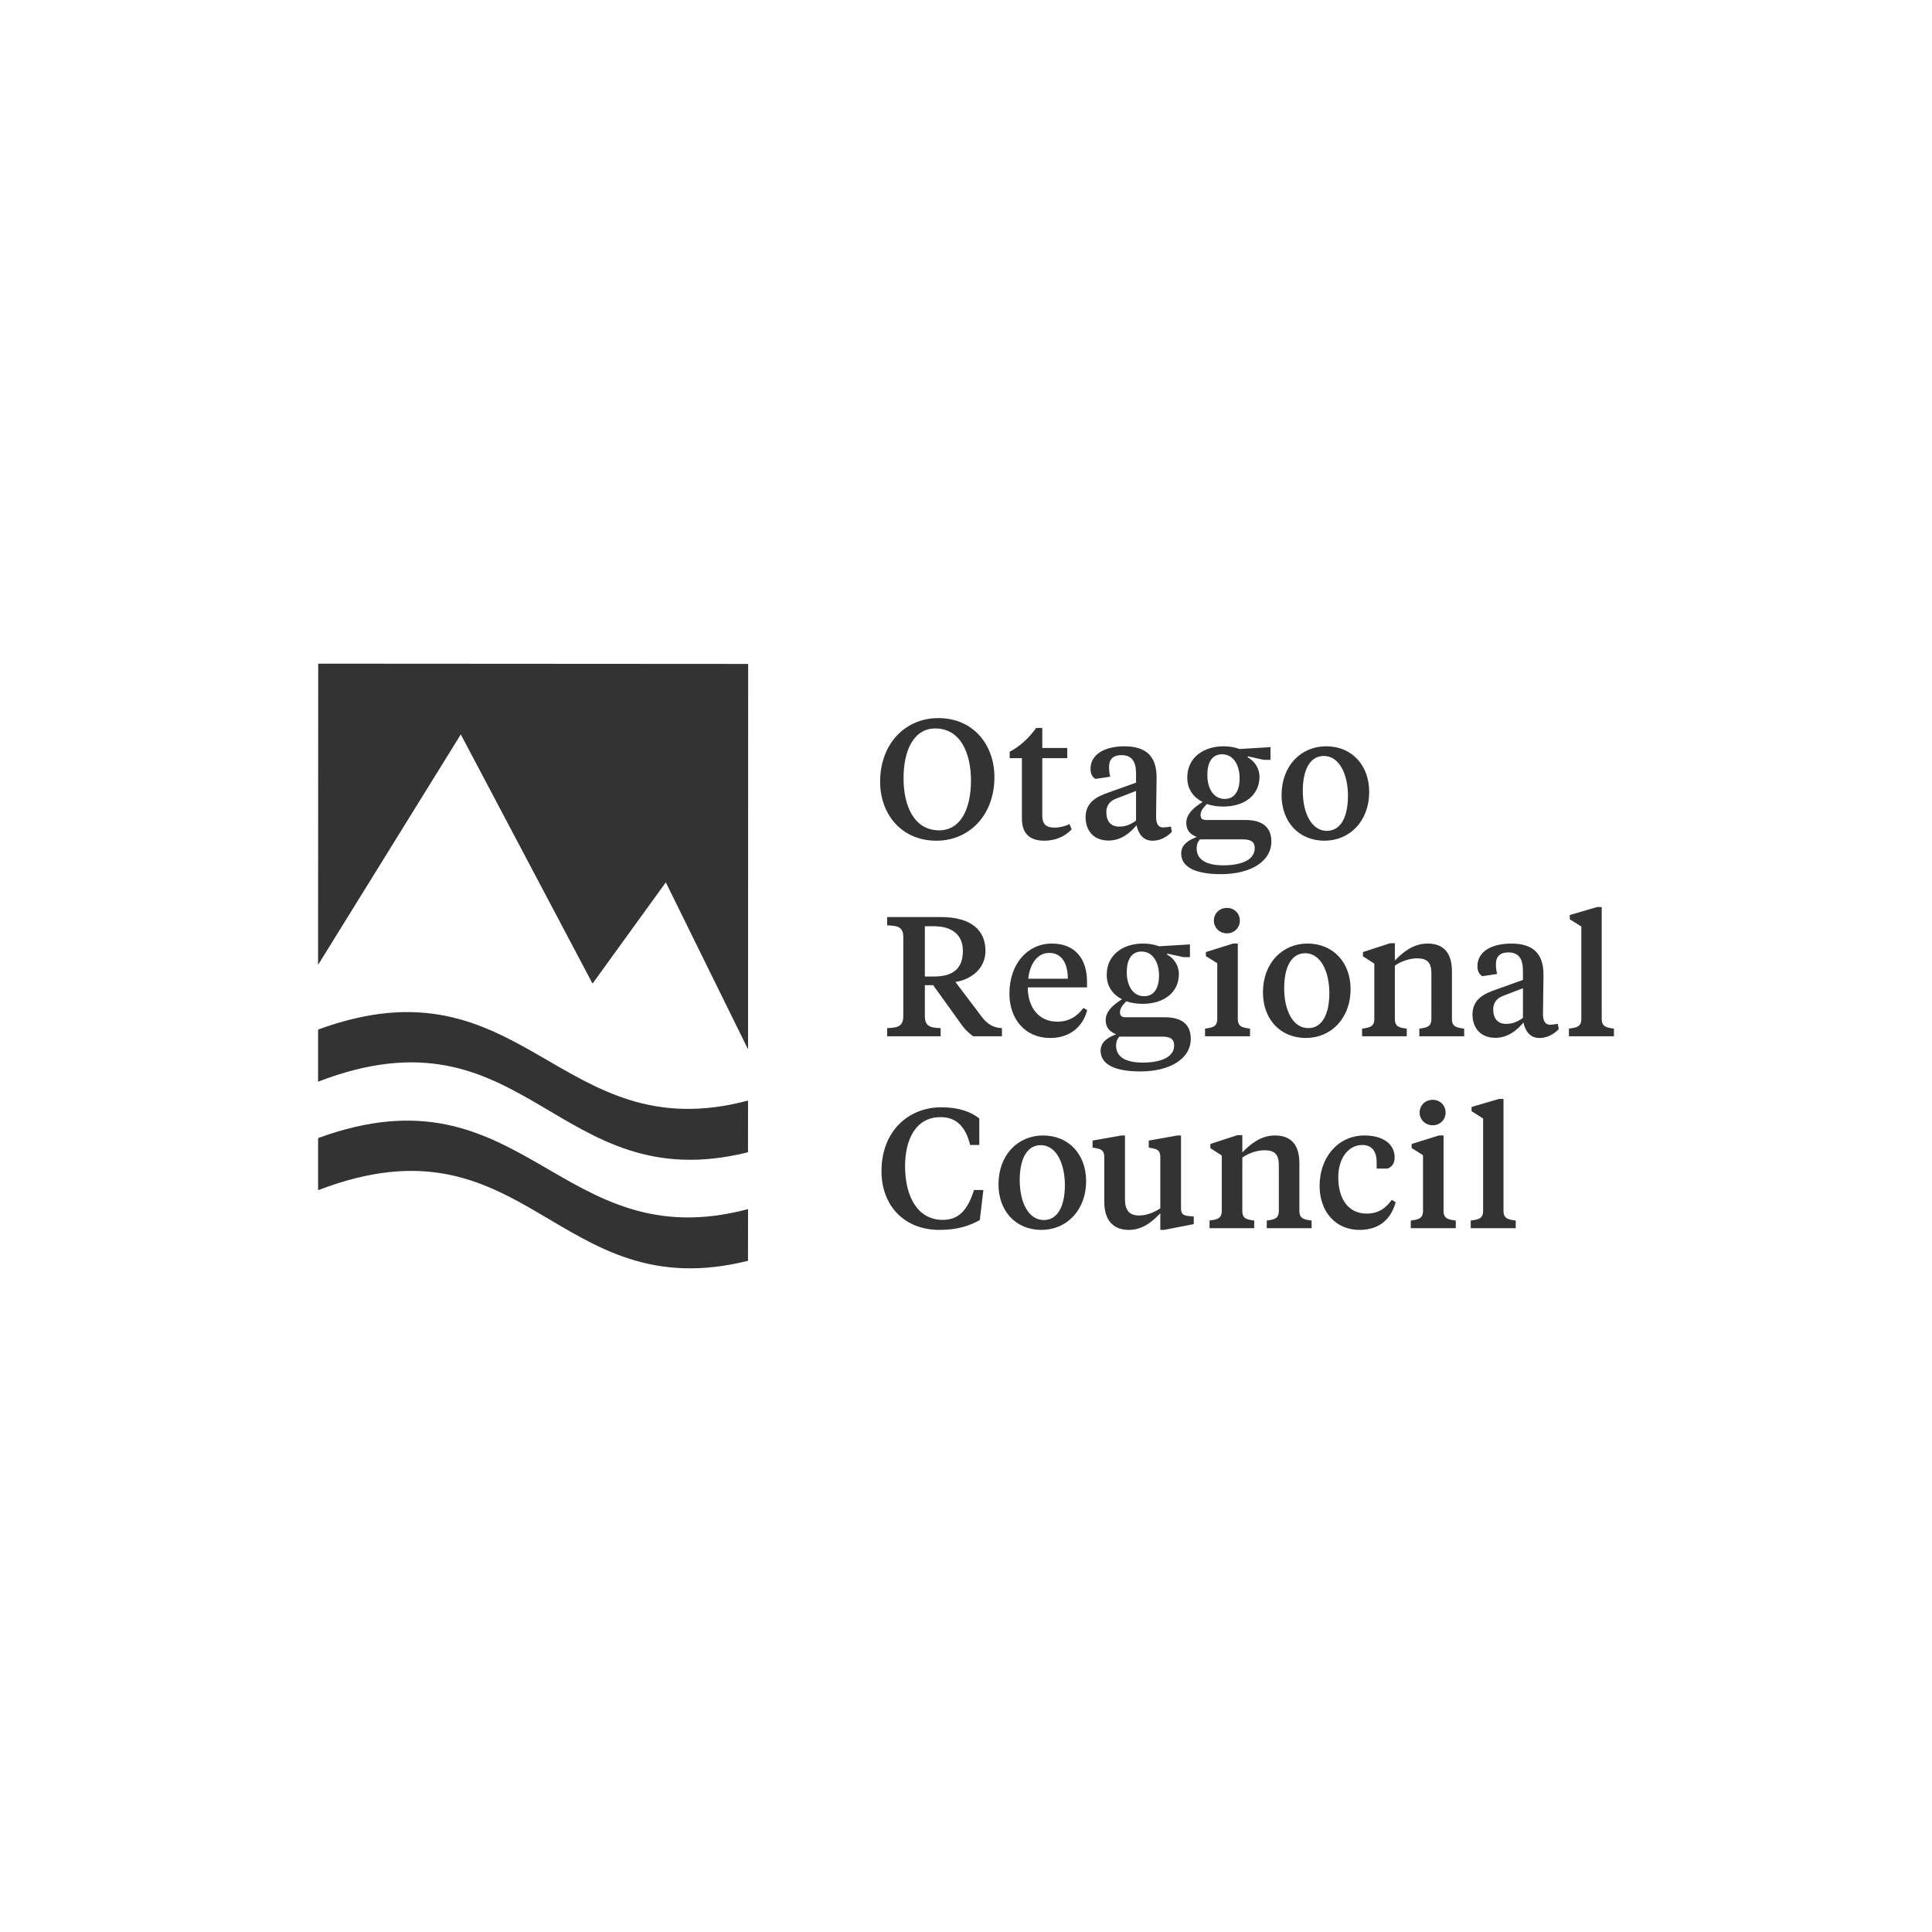
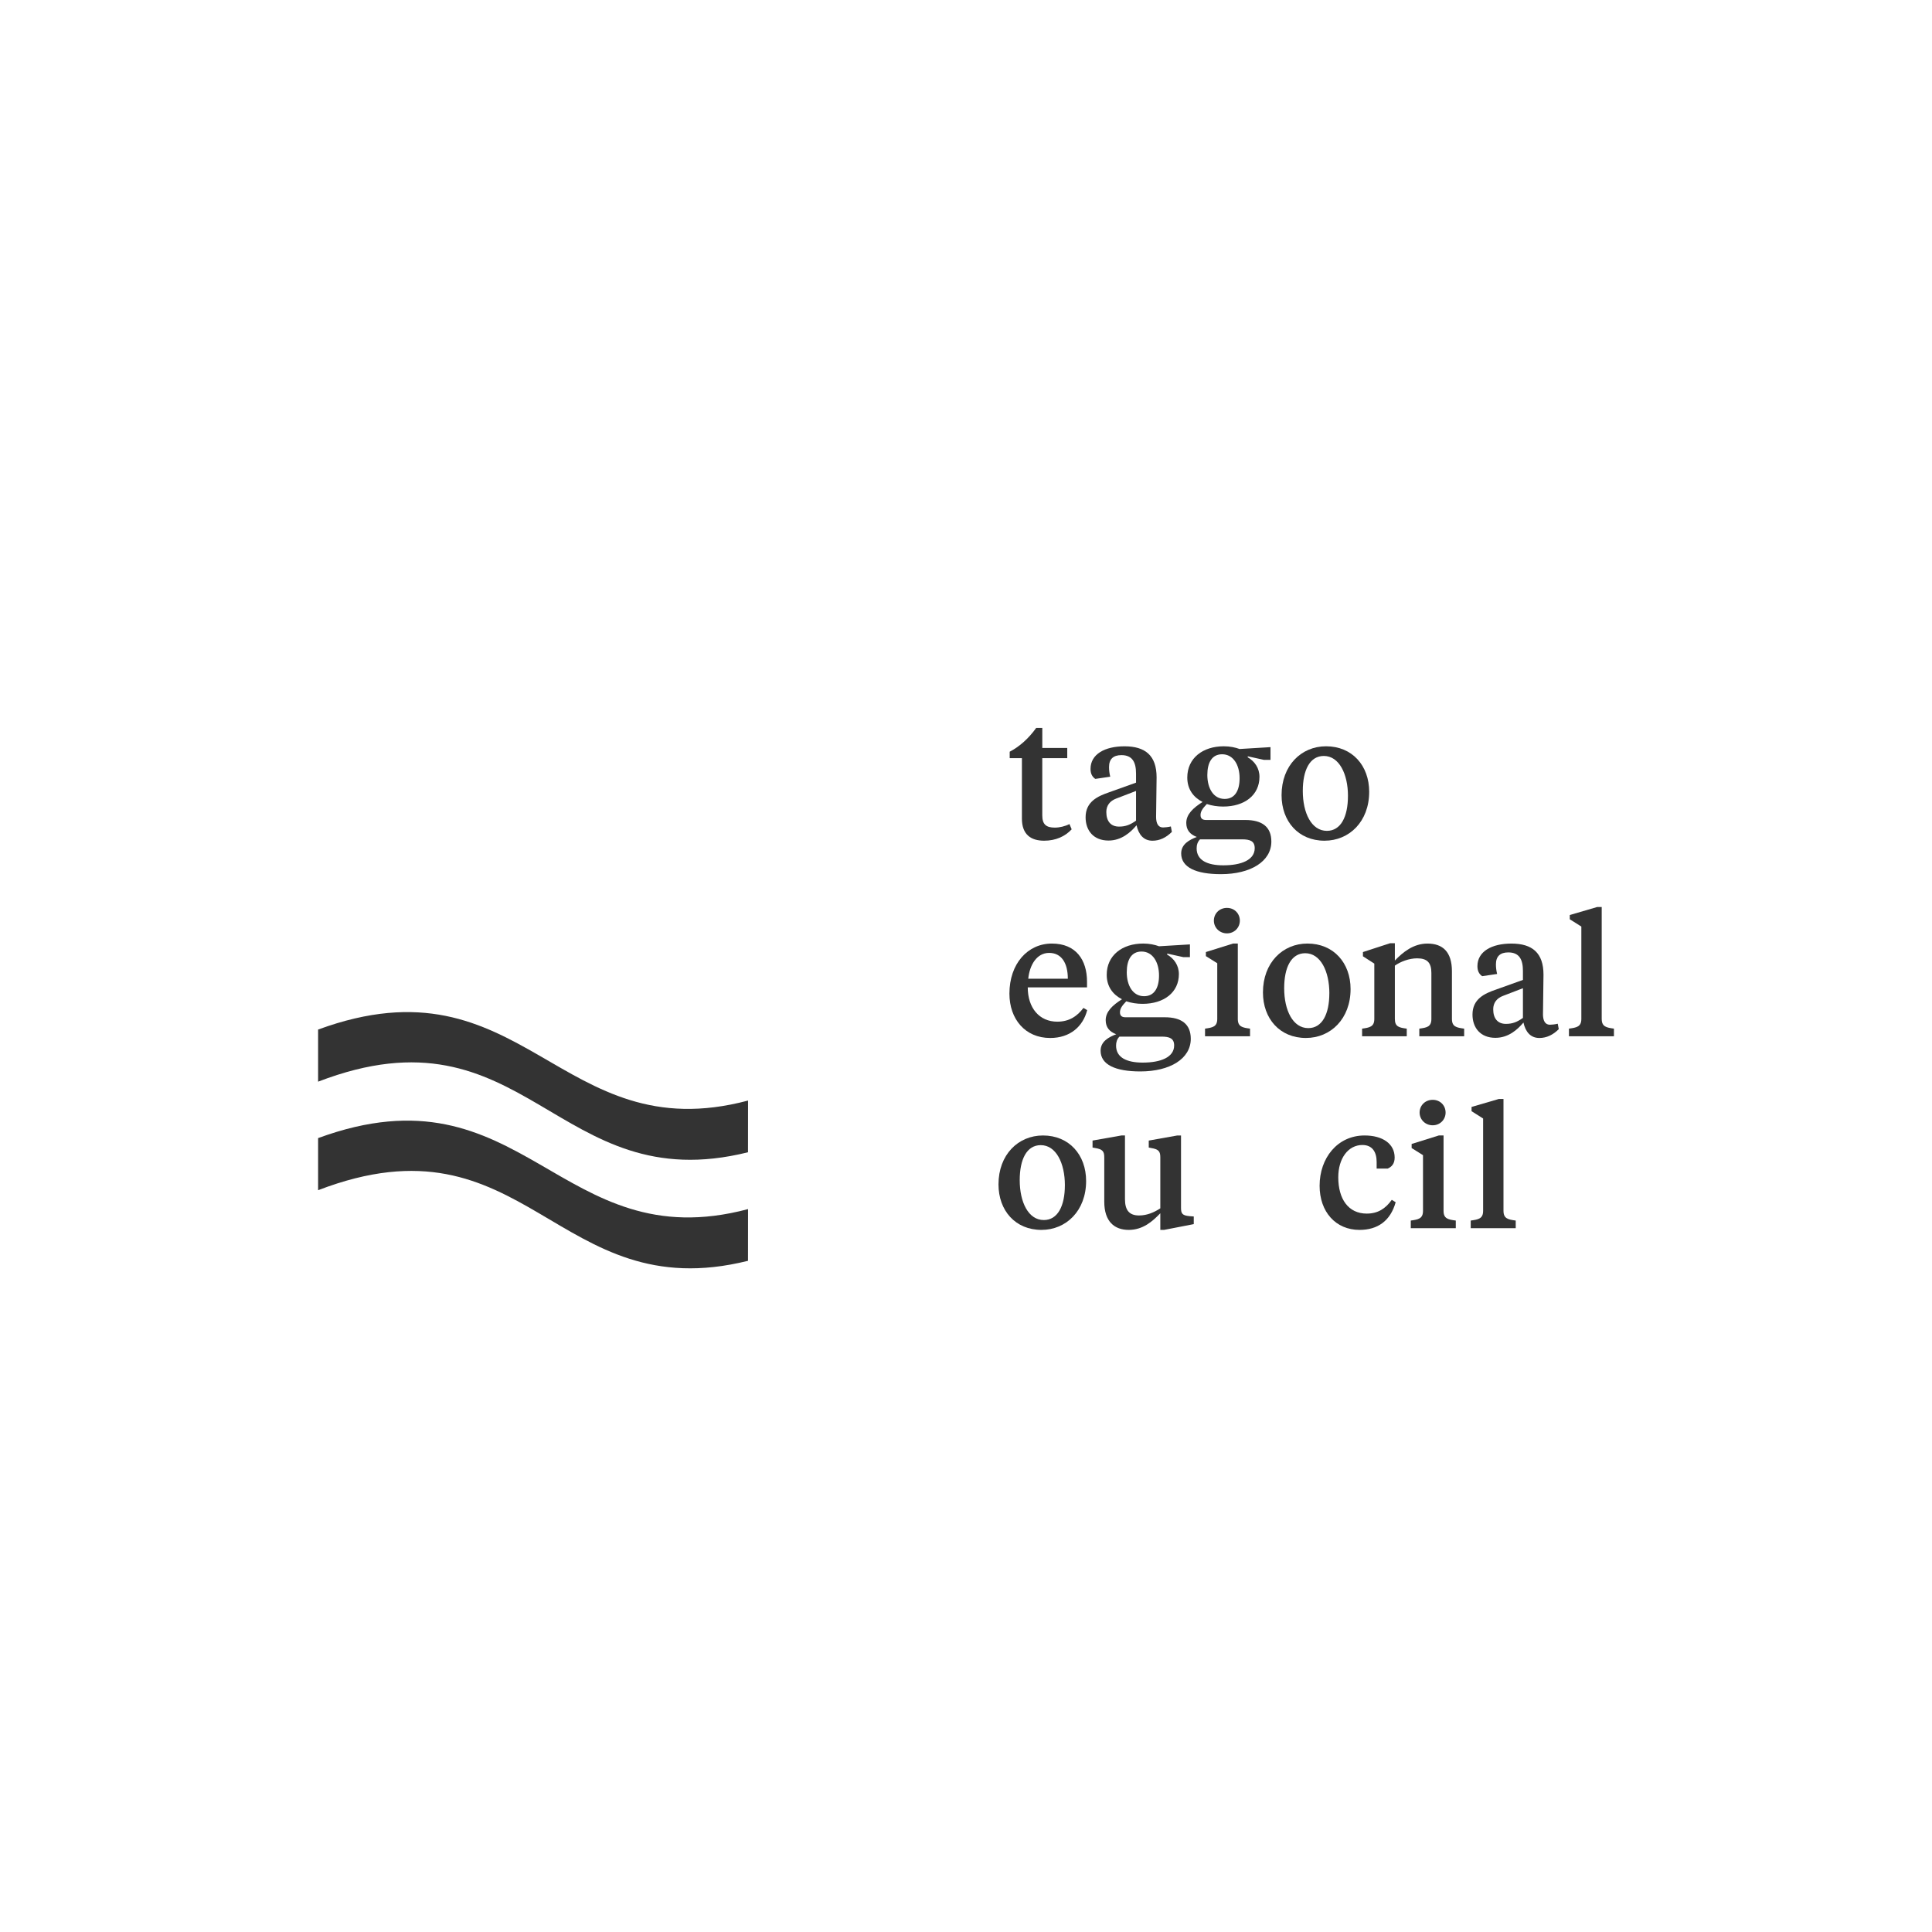
<svg xmlns="http://www.w3.org/2000/svg" width="164" height="164" viewBox="0 0 164 164" fill="none">
-   <path d="M84.412 65.958C84.412 69.259 82.221 71.364 79.497 71.364C76.455 71.364 74.711 69.043 74.711 66.362C74.711 63.061 76.917 60.956 79.641 60.956C82.668 60.956 84.413 63.277 84.413 65.958H84.412ZM82.422 66.261C82.422 63.925 81.528 61.836 79.395 61.836C77.565 61.836 76.699 63.681 76.699 66.059C76.699 68.438 77.607 70.484 79.726 70.484C81.557 70.484 82.422 68.639 82.422 66.261Z" fill="#333333" />
  <path d="M88.475 63.493H90.595V64.357H88.475V69.216C88.475 69.98 88.806 70.253 89.543 70.253C89.946 70.253 90.422 70.138 90.782 69.951L90.97 70.398C90.422 70.989 89.629 71.364 88.635 71.364C87.481 71.364 86.746 70.815 86.746 69.49V64.359H85.709V63.81C86.517 63.392 87.295 62.715 87.958 61.792H88.477V63.493H88.475Z" fill="#333333" />
  <path d="M98.135 69.332C98.135 69.909 98.322 70.24 98.726 70.24C98.856 70.24 99.173 70.211 99.389 70.153L99.476 70.615C98.986 71.105 98.438 71.365 97.832 71.365C97.068 71.365 96.65 70.831 96.477 70.053C95.972 70.658 95.194 71.351 94.099 71.351C92.816 71.351 92.152 70.487 92.152 69.376C92.152 68.05 93.176 67.589 94.142 67.257L96.434 66.436V65.671C96.434 64.734 96.146 64.1 95.194 64.1C94.488 64.1 94.142 64.446 94.142 65.109C94.142 65.384 94.17 65.628 94.243 65.931L92.975 66.118C92.701 65.931 92.571 65.657 92.571 65.268C92.571 64.014 93.796 63.351 95.455 63.351C97.228 63.351 98.179 64.144 98.179 65.989C98.179 66.335 98.136 68.886 98.136 69.333L98.135 69.332ZM96.434 69.663V67.14L94.747 67.788C94.214 67.99 93.911 68.38 93.911 68.927C93.911 69.72 94.3 70.167 94.992 70.167C95.554 70.167 95.943 70.009 96.433 69.662L96.434 69.663Z" fill="#333333" />
  <path d="M102.443 68.25C102.054 68.654 101.909 68.899 101.909 69.188C101.909 69.49 102.082 69.606 102.385 69.606H105.714C107.127 69.606 107.92 70.183 107.92 71.436C107.92 73.124 106.161 74.204 103.638 74.204C101.519 74.204 100.266 73.627 100.266 72.445C100.266 71.667 100.944 71.292 101.592 71.047C101.015 70.831 100.698 70.456 100.698 69.851C100.698 69.13 101.275 68.582 102.082 68.077C101.318 67.688 100.784 67.01 100.784 66.001C100.784 64.358 102.096 63.349 103.884 63.349C104.418 63.349 104.865 63.45 105.225 63.58L107.848 63.421V64.502H107.287L105.917 64.2V64.286C106.494 64.617 106.911 65.194 106.911 65.943C106.911 67.486 105.658 68.466 103.826 68.466C103.351 68.466 102.875 68.395 102.442 68.25H102.443ZM101.866 71.249C101.65 71.465 101.578 71.739 101.578 72.013C101.578 73.037 102.501 73.454 103.842 73.454C105.385 73.454 106.508 72.993 106.508 71.999C106.508 71.393 106.105 71.249 105.441 71.249H101.866ZM105.225 66.059C105.225 64.936 104.692 64.027 103.741 64.027C102.876 64.027 102.486 64.733 102.486 65.785C102.486 66.895 102.991 67.818 103.957 67.818C104.821 67.818 105.225 67.112 105.225 66.059Z" fill="#333333" />
  <path d="M108.787 67.501C108.787 64.978 110.459 63.349 112.564 63.349C114.784 63.349 116.225 64.992 116.225 67.212C116.225 69.735 114.539 71.364 112.434 71.364C110.214 71.364 108.787 69.72 108.787 67.501ZM114.424 67.572C114.424 65.699 113.674 64.17 112.376 64.17C111.179 64.17 110.589 65.38 110.589 67.14C110.589 69.014 111.324 70.528 112.635 70.528C113.817 70.528 114.422 69.331 114.422 67.572H114.424Z" fill="#333333" />
-   <path d="M79.876 77.846C82.486 77.846 83.653 79 83.653 80.715C83.653 82.243 82.398 83.166 81.101 83.353L83.292 86.251C83.768 86.899 84.286 87.245 85.051 87.274V87.966H82.614C82.124 87.62 81.793 87.26 81.346 86.596L79.213 83.626H78.507V86.236C78.507 87.087 78.91 87.245 79.848 87.273V87.965H75.307V87.273C76.272 87.245 76.676 87.085 76.676 86.236V79.562C76.676 78.726 76.272 78.568 75.307 78.553V77.846H79.876ZM78.507 78.624V82.891H79.299C80.957 82.891 81.736 82.17 81.736 80.714C81.736 79.474 80.958 78.624 79.256 78.624H78.507Z" fill="#333333" />
  <path d="M92.273 83.338V83.814H87.242C87.242 85.558 88.222 86.726 89.75 86.726C90.774 86.726 91.451 86.25 91.97 85.559L92.288 85.746C91.927 87.144 90.832 88.11 89.145 88.11C87.026 88.11 85.686 86.51 85.686 84.347C85.686 81.796 87.243 80.095 89.289 80.095C91.336 80.095 92.273 81.48 92.273 83.338ZM87.285 83.079H90.644C90.644 81.753 90.111 80.888 89.058 80.888C88.006 80.888 87.401 81.912 87.285 83.079Z" fill="#333333" />
  <path d="M95.603 84.996C95.214 85.4 95.07 85.644 95.07 85.933C95.07 86.236 95.242 86.352 95.545 86.352H98.875C100.287 86.352 101.08 86.929 101.08 88.182C101.08 89.869 99.322 90.95 96.799 90.95C94.679 90.95 93.426 90.373 93.426 89.191C93.426 88.413 94.104 88.038 94.752 87.793C94.175 87.577 93.858 87.202 93.858 86.596C93.858 85.875 94.435 85.328 95.242 84.823C94.478 84.434 93.945 83.756 93.945 82.747C93.945 81.103 95.256 80.094 97.044 80.094C97.578 80.094 98.025 80.195 98.385 80.325L101.009 80.167V81.248H100.447L99.077 80.945V81.032C99.654 81.363 100.071 81.939 100.071 82.689C100.071 84.231 98.818 85.212 96.986 85.212C96.511 85.212 96.035 85.14 95.602 84.996H95.603ZM95.026 87.994C94.81 88.211 94.739 88.485 94.739 88.759C94.739 89.783 95.661 90.2 97.002 90.2C98.545 90.2 99.669 89.738 99.669 88.744C99.669 88.139 99.265 87.994 98.602 87.994H95.026ZM98.385 82.805C98.385 81.681 97.852 80.772 96.901 80.772C96.036 80.772 95.646 81.479 95.646 82.531C95.646 83.641 96.151 84.564 97.117 84.564C97.982 84.564 98.385 83.857 98.385 82.805Z" fill="#333333" />
  <path d="M105.073 86.495C105.073 87.158 105.462 87.23 106.111 87.316V87.965H102.291V87.316C102.926 87.23 103.328 87.158 103.328 86.495V81.766L102.363 81.161V80.815L104.67 80.094H105.073V86.495ZM103.041 78.149C103.041 77.558 103.502 77.068 104.151 77.068C104.799 77.068 105.246 77.559 105.246 78.149C105.246 78.739 104.784 79.23 104.151 79.23C103.517 79.23 103.041 78.739 103.041 78.149Z" fill="#333333" />
  <path d="M107.207 84.246C107.207 81.723 108.879 80.094 110.984 80.094C113.204 80.094 114.645 81.738 114.645 83.957C114.645 86.48 112.958 88.109 110.854 88.109C108.634 88.109 107.207 86.466 107.207 84.246ZM112.844 84.318C112.844 82.444 112.094 80.915 110.796 80.915C109.599 80.915 109.009 82.126 109.009 83.886C109.009 85.759 109.744 87.273 111.055 87.273C112.237 87.273 112.842 86.077 112.842 84.318H112.844Z" fill="#333333" />
  <path d="M121.505 82.604C121.505 81.71 121.145 81.349 120.294 81.349C119.616 81.349 118.896 81.623 118.405 81.969V86.495C118.405 87.159 118.766 87.23 119.414 87.317V87.965H115.623V87.317C116.258 87.23 116.66 87.159 116.66 86.495V81.796L115.695 81.176V80.816L118.002 80.066H118.405V81.537C119.069 80.845 119.963 80.096 121.173 80.096C122.471 80.096 123.249 80.802 123.249 82.459V86.495C123.249 87.159 123.638 87.23 124.287 87.317V87.965H120.48V87.317C121.129 87.23 121.504 87.159 121.504 86.495V82.603L121.505 82.604Z" fill="#333333" />
  <path d="M130.976 86.078C130.976 86.654 131.164 86.985 131.568 86.985C131.698 86.985 132.015 86.957 132.231 86.899L132.318 87.361C131.827 87.851 131.28 88.11 130.674 88.11C129.909 88.11 129.492 87.577 129.319 86.799C128.814 87.404 128.036 88.097 126.94 88.097C125.657 88.097 124.994 87.232 124.994 86.122C124.994 84.796 126.018 84.335 126.984 84.003L129.276 83.181V82.417C129.276 81.48 128.988 80.846 128.036 80.846C127.33 80.846 126.984 81.192 126.984 81.855C126.984 82.129 127.012 82.374 127.085 82.676L125.817 82.864C125.542 82.676 125.413 82.402 125.413 82.013C125.413 80.76 126.638 80.096 128.296 80.096C130.07 80.096 131.021 80.889 131.021 82.734C131.021 83.08 130.978 85.632 130.978 86.079L130.976 86.078ZM129.276 86.409V83.886L127.589 84.534C127.055 84.735 126.753 85.126 126.753 85.673C126.753 86.466 127.142 86.913 127.833 86.913C128.395 86.913 128.784 86.754 129.275 86.407L129.276 86.409Z" fill="#333333" />
  <path d="M135.964 86.495C135.964 87.158 136.368 87.23 137.001 87.316V87.965H133.182V87.316C133.83 87.23 134.234 87.158 134.234 86.495V78.653L133.253 78.033V77.672L135.574 76.994H135.963V86.494L135.964 86.495Z" fill="#333333" />
-   <path d="M82.682 101.014H83.475L83.172 103.565C82.264 104.07 81.255 104.401 79.742 104.401C76.728 104.401 74.826 102.311 74.826 99.413C74.826 96.054 77.075 93.993 79.914 93.993C81.385 93.993 82.437 94.382 83.129 94.944V97.193H82.351C81.962 95.592 81.139 94.829 79.843 94.829C77.71 94.829 76.829 96.761 76.829 98.995C76.829 101.604 77.91 103.551 80.029 103.551C81.399 103.551 82.148 102.7 82.682 101.014Z" fill="#333333" />
  <path d="M84.758 100.538C84.758 98.015 86.43 96.386 88.534 96.386C90.755 96.386 92.196 98.03 92.196 100.249C92.196 102.772 90.509 104.401 88.405 104.401C86.184 104.401 84.758 102.757 84.758 100.538ZM90.394 100.61C90.394 98.736 89.645 97.207 88.347 97.207C87.15 97.207 86.56 98.418 86.56 100.177C86.56 102.051 87.294 103.565 88.606 103.565C89.788 103.565 90.393 102.368 90.393 100.61H90.394Z" fill="#333333" />
  <path d="M98.495 102.988C97.846 103.666 97.024 104.401 95.814 104.401C94.603 104.401 93.737 103.695 93.737 102.008V98.231C93.737 97.741 93.593 97.553 92.973 97.453L92.742 97.41V96.818L95.192 96.386H95.495V101.792C95.495 102.743 95.869 103.176 96.692 103.176C97.383 103.176 97.99 102.902 98.494 102.571V98.232C98.494 97.742 98.349 97.554 97.729 97.454L97.513 97.411V96.819L99.935 96.387H100.252V102.542C100.252 103.033 100.382 103.177 100.973 103.234L101.334 103.262V103.911L98.811 104.401H98.494V102.988H98.495Z" fill="#333333" />
-   <path d="M108.556 98.894C108.556 98 108.195 97.64 107.345 97.64C106.667 97.64 105.947 97.914 105.456 98.26V102.786C105.456 103.449 105.817 103.521 106.465 103.607V104.256H102.674V103.607C103.309 103.521 103.711 103.449 103.711 102.786V98.087L102.745 97.467V97.106L105.052 96.356H105.456V97.827C106.119 97.136 107.014 96.386 108.224 96.386C109.522 96.386 110.3 97.092 110.3 98.75V102.786C110.3 103.449 110.689 103.521 111.337 103.607V104.256H107.531V103.607C108.18 103.521 108.555 103.449 108.555 102.786V98.893L108.556 98.894Z" fill="#333333" />
  <path d="M116.023 103.017C116.96 103.017 117.609 102.598 118.142 101.85L118.473 102.051C118.026 103.651 116.931 104.401 115.403 104.401C113.385 104.401 112.016 102.873 112.016 100.653C112.016 98.303 113.53 96.386 115.835 96.386C117.35 96.386 118.387 97.078 118.387 98.26C118.387 98.793 118.128 99.052 117.795 99.197H116.858V98.635C116.858 97.814 116.512 97.194 115.648 97.194C114.451 97.194 113.601 98.319 113.601 99.933C113.601 101.778 114.452 103.018 116.023 103.018V103.017Z" fill="#333333" />
  <path d="M122.538 102.787C122.538 103.45 122.927 103.522 123.576 103.608V104.257H119.756V103.608C120.391 103.522 120.793 103.45 120.793 102.787V98.058L119.828 97.453V97.107L122.134 96.386H122.538V102.787ZM120.505 94.441C120.505 93.849 120.967 93.36 121.616 93.36C122.264 93.36 122.711 93.85 122.711 94.441C122.711 95.031 122.249 95.521 121.616 95.521C120.982 95.521 120.505 95.031 120.505 94.441Z" fill="#333333" />
  <path d="M127.626 102.787C127.626 103.45 128.03 103.522 128.664 103.608V104.257H124.844V103.608C125.492 103.522 125.896 103.45 125.896 102.787V94.945L124.915 94.325V93.964L127.236 93.286H127.625V102.786L127.626 102.787Z" fill="#333333" />
  <path d="M63.499 93.422C47.446 97.694 44.479 80.984 27.002 87.395V91.819C44.704 85.012 47.181 101.869 63.495 97.811L63.499 93.422Z" fill="#333333" />
  <path d="M63.499 102.636C47.446 106.908 44.479 90.198 27.002 96.609V101.033C44.704 94.226 47.181 111.083 63.495 107.025L63.499 102.636Z" fill="#333333" />
-   <path d="M63.508 56.358L27.012 56.336L27 81.904L39.114 62.34L50.298 83.494L56.518 74.899L63.5 89.077L63.508 56.358Z" fill="#333333" />
</svg>